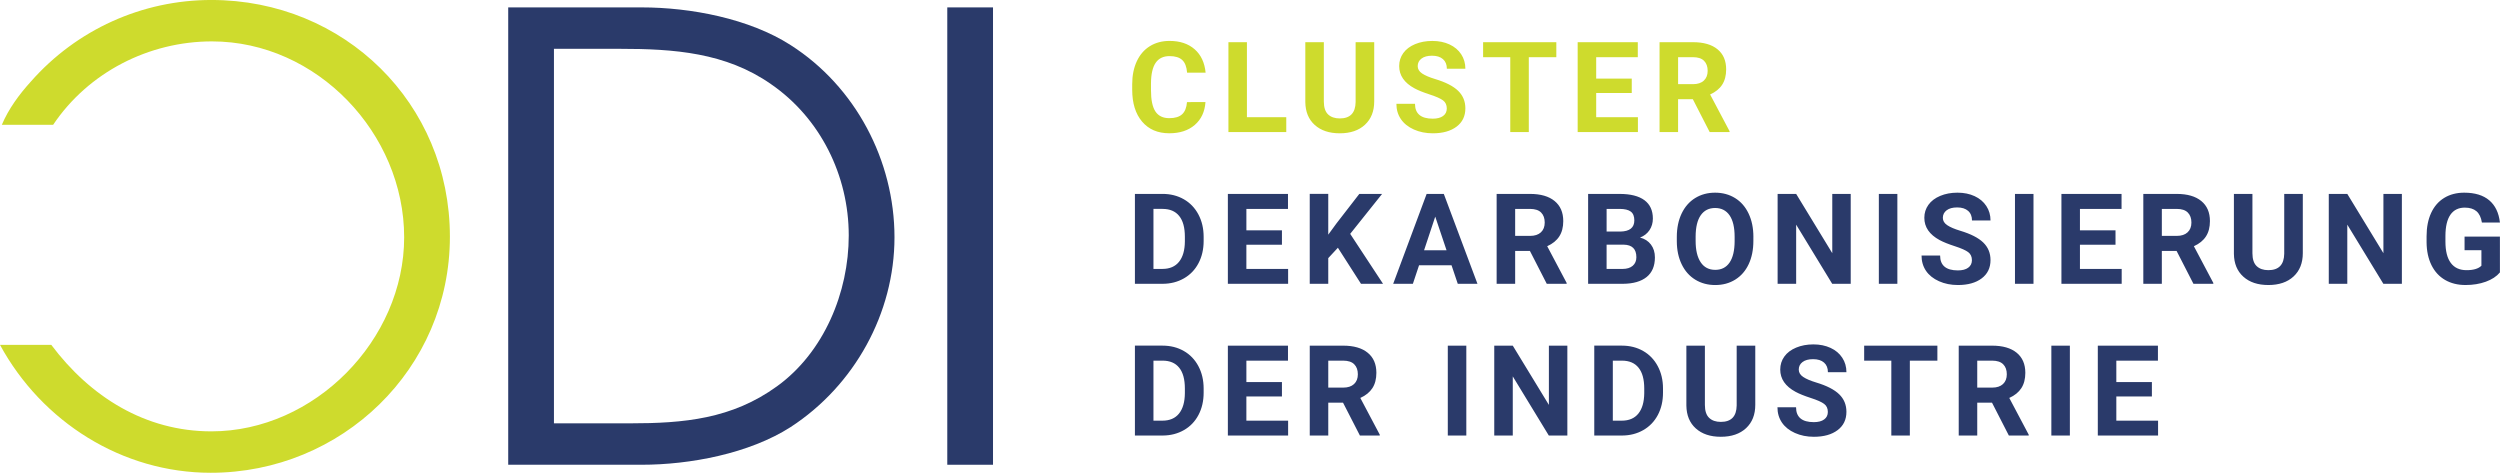
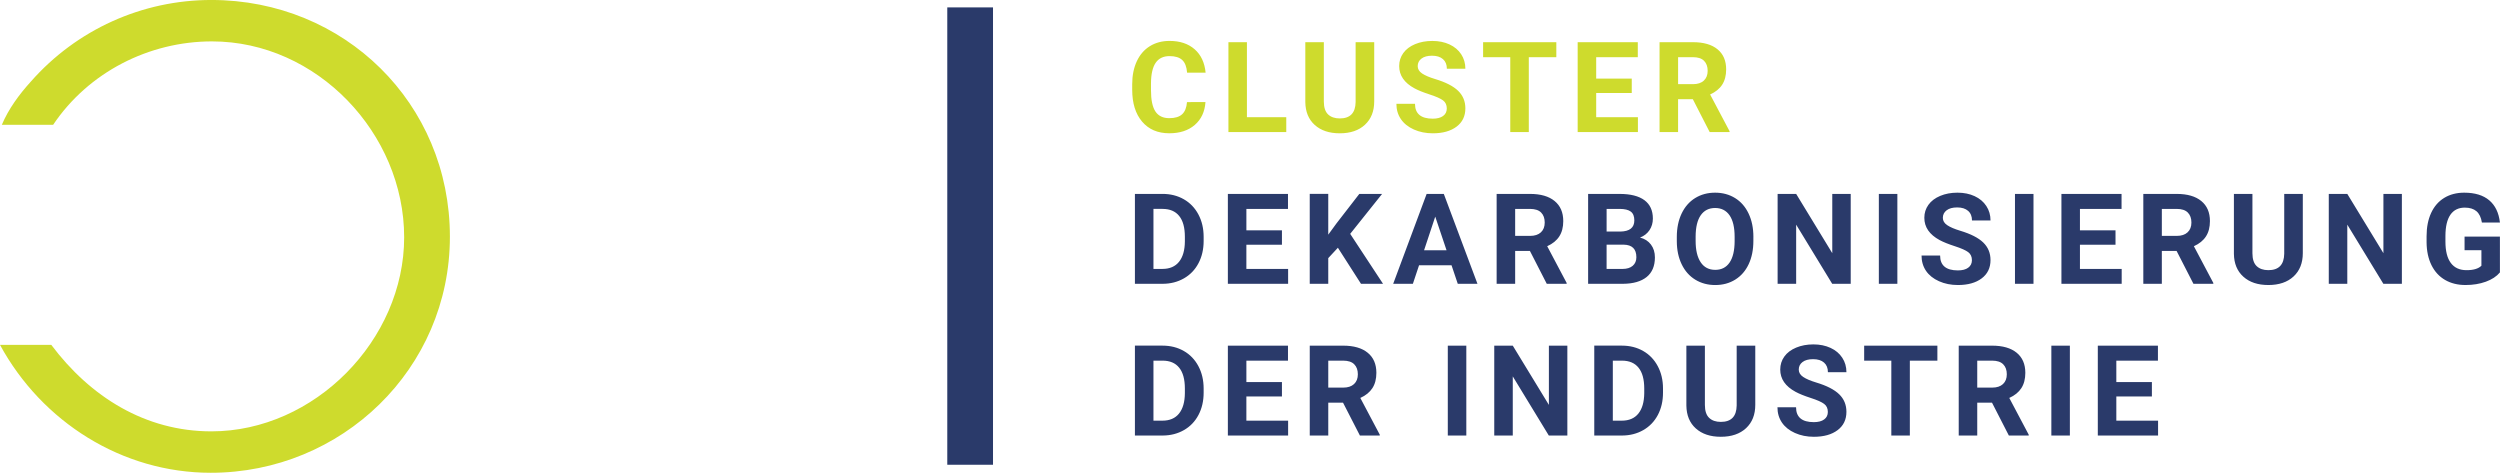
<svg xmlns="http://www.w3.org/2000/svg" version="1.1" id="Ebene_1" x="0px" y="0px" xml:space="preserve" viewBox="24.16 23.81 257.83 48.76">
  <g>
    <path fill="#2A3A6A" d="M144.079,68.727c0.81-0.004,1.538-0.191,2.184-0.561c0.645-0.369,1.145-0.889,1.498-1.559 c0.355-0.672,0.533-1.438,0.533-2.299v-0.428c0-0.861-0.182-1.631-0.541-2.307c-0.361-0.678-0.863-1.199-1.506-1.566 c-0.644-0.367-1.373-0.551-2.188-0.551h-2.853v9.27H144.079L144.079,68.727z M144.06,61.004c0.751,0,1.322,0.242,1.712,0.729 c0.392,0.486,0.586,1.201,0.586,2.143v0.49c-0.008,0.908-0.21,1.607-0.604,2.096s-0.965,0.732-1.712,0.732h-0.924v-6.189H144.06 L144.06,61.004z M156.37,63.213h-3.668v-2.209h4.291v-1.547h-6.201v9.27h6.214v-1.533h-4.305v-2.496h3.668V63.213L156.37,63.213z M164.409,68.727h2.049v-0.088l-2.006-3.789c0.557-0.25,0.971-0.588,1.246-1.01c0.273-0.422,0.41-0.949,0.41-1.582 c0-0.891-0.297-1.582-0.893-2.068c-0.594-0.488-1.438-0.732-2.533-0.732h-3.445v9.27h1.91v-3.393h1.521L164.409,68.727 L164.409,68.727z M161.147,61.004h1.535c0.514,0,0.895,0.125,1.143,0.375s0.373,0.594,0.373,1.031c0,0.43-0.131,0.766-0.395,1.01 s-0.635,0.365-1.115,0.365h-1.541V61.004L161.147,61.004z M175.384,59.458h-1.91v9.27h1.91V59.458L175.384,59.458z M185.804,59.458 h-1.904v6.111l-3.725-6.111h-1.91v9.27h1.91v-6.1l3.717,6.1h1.912V59.458L185.804,59.458z M191.454,68.727 c0.811-0.004,1.539-0.191,2.184-0.561s1.145-0.889,1.5-1.559c0.354-0.672,0.531-1.438,0.531-2.299v-0.428 c0-0.861-0.18-1.631-0.541-2.307c-0.361-0.678-0.863-1.199-1.506-1.566s-1.373-0.551-2.188-0.551h-2.854v9.27H191.454 L191.454,68.727z M191.435,61.004c0.75,0,1.322,0.242,1.713,0.729s0.586,1.201,0.586,2.143v0.49 c-0.01,0.908-0.211,1.607-0.605,2.096s-0.965,0.732-1.713,0.732h-0.922v-6.189H191.435L191.435,61.004z M203.267,59.458v6.17 c-0.016,1.129-0.561,1.693-1.635,1.693c-0.514,0-0.916-0.139-1.207-0.418c-0.291-0.277-0.436-0.721-0.436-1.326v-6.119h-1.91v6.176 c0.012,1.002,0.336,1.789,0.973,2.361c0.639,0.574,1.496,0.861,2.58,0.861c1.1,0,1.965-0.297,2.602-0.887 c0.633-0.59,0.951-1.391,0.951-2.406v-6.105H203.267L203.267,59.458z M212.286,67.069c-0.254,0.186-0.609,0.277-1.062,0.277 c-1.223,0-1.834-0.512-1.834-1.535h-1.918c0,0.6,0.154,1.125,0.463,1.58c0.309,0.453,0.754,0.811,1.34,1.072 s1.234,0.393,1.949,0.393c1.027,0,1.844-0.229,2.451-0.686s0.91-1.086,0.91-1.889c0-0.721-0.248-1.324-0.744-1.807 c-0.498-0.484-1.289-0.891-2.375-1.217c-0.592-0.178-1.037-0.369-1.342-0.574c-0.303-0.203-0.455-0.455-0.455-0.756 c0-0.324,0.129-0.584,0.389-0.781s0.621-0.295,1.09-0.295c0.482,0,0.859,0.117,1.127,0.352c0.268,0.236,0.4,0.566,0.4,0.99h1.91 c0-0.555-0.143-1.053-0.43-1.488c-0.287-0.438-0.689-0.777-1.207-1.016c-0.518-0.24-1.107-0.361-1.77-0.361 c-0.658,0-1.252,0.111-1.779,0.332c-0.529,0.221-0.936,0.527-1.217,0.92s-0.424,0.84-0.424,1.34c0,0.965,0.527,1.73,1.58,2.299 c0.385,0.209,0.91,0.42,1.572,0.635c0.662,0.213,1.121,0.418,1.375,0.611c0.256,0.191,0.383,0.469,0.383,0.83 C212.669,66.625,212.542,66.885,212.286,67.069L212.286,67.069z M223.966,59.458h-7.551v1.547h2.801v7.723h1.91v-7.723h2.84V59.458 L223.966,59.458z M231.337,68.727h2.049v-0.088l-2.006-3.789c0.559-0.25,0.973-0.588,1.246-1.01s0.41-0.949,0.41-1.582 c0-0.891-0.297-1.582-0.891-2.068c-0.596-0.488-1.439-0.732-2.535-0.732h-3.443v9.27h1.91v-3.393h1.521L231.337,68.727 L231.337,68.727z M228.077,61.004h1.533c0.514,0,0.895,0.125,1.143,0.375c0.25,0.25,0.373,0.594,0.373,1.031 c0,0.43-0.131,0.766-0.395,1.01s-0.635,0.365-1.113,0.365h-1.541V61.004L228.077,61.004z M237.63,59.458h-1.91v9.27h1.91V59.458 L237.63,59.458z M246.089,63.213h-3.668v-2.209h4.291v-1.547h-6.201v9.27h6.215v-1.533h-4.305v-2.496h3.668V63.213L246.089,63.213z " />
    <path fill="#2A3A6A" d="M144.079,53.079c0.81-0.004,1.538-0.191,2.184-0.561c0.645-0.369,1.145-0.889,1.498-1.559 c0.355-0.672,0.533-1.438,0.533-2.299v-0.427c0-0.862-0.182-1.631-0.541-2.308c-0.361-0.677-0.863-1.199-1.506-1.566 c-0.644-0.367-1.373-0.551-2.188-0.551h-2.853v9.271H144.079L144.079,53.079z M144.06,45.355c0.751,0,1.322,0.243,1.712,0.729 c0.392,0.486,0.586,1.2,0.586,2.143v0.49c-0.008,0.908-0.21,1.607-0.604,2.095s-0.965,0.732-1.712,0.732h-0.924v-6.19H144.06 L144.06,45.355z M156.37,47.565h-3.668v-2.209h4.291v-1.547h-6.201v9.271h6.214v-1.533h-4.305v-2.496h3.668V47.565L156.37,47.565z M164.522,53.079h2.273l-3.387-5.151l3.291-4.12h-2.35l-2.361,3.05l-0.842,1.152v-4.203h-1.91v9.271h1.91V50.43l0.994-1.07 L164.522,53.079L164.522,53.079z M174.503,53.079h2.031l-3.471-9.271h-1.77l-3.451,9.271h2.031l0.637-1.91h3.35L174.503,53.079 L174.503,53.079z M172.179,46.151l1.166,3.47h-2.318L172.179,46.151L172.179,46.151z M183.681,53.079h2.051v-0.088l-2.006-3.789 c0.557-0.25,0.971-0.587,1.244-1.009c0.275-0.423,0.412-0.95,0.412-1.583c0-0.892-0.299-1.582-0.893-2.069 c-0.594-0.488-1.439-0.732-2.533-0.732h-3.445v9.271h1.91v-3.393h1.521L183.681,53.079L183.681,53.079z M180.421,45.355h1.535 c0.512,0,0.895,0.125,1.143,0.375s0.371,0.595,0.371,1.032c0,0.429-0.131,0.765-0.393,1.009c-0.264,0.244-0.635,0.366-1.115,0.366 h-1.541V45.355L180.421,45.355z M191.548,53.079c1.051-0.008,1.863-0.242,2.432-0.699c0.568-0.459,0.854-1.135,0.854-2.025 c0-0.521-0.137-0.963-0.41-1.324c-0.273-0.361-0.648-0.601-1.125-0.72c0.416-0.161,0.742-0.415,0.975-0.761 c0.232-0.346,0.35-0.746,0.35-1.2c0-0.832-0.291-1.463-0.871-1.894c-0.582-0.431-1.436-0.646-2.561-0.646h-3.246v9.271H191.548 L191.548,53.079z M191.604,49.042c0.879,0.014,1.318,0.443,1.318,1.293c0,0.379-0.127,0.674-0.379,0.889s-0.604,0.322-1.055,0.322 h-1.637v-2.504H191.604L191.604,49.042z M189.853,45.355h1.338c0.525,0,0.912,0.092,1.156,0.277s0.365,0.487,0.365,0.907 c0,0.751-0.48,1.136-1.445,1.153h-1.414V45.355L189.853,45.355z M204.991,48.24c0-0.909-0.164-1.71-0.494-2.404 c-0.328-0.694-0.793-1.227-1.393-1.598c-0.602-0.371-1.287-0.557-2.061-0.557s-1.459,0.186-2.061,0.557 c-0.6,0.372-1.064,0.904-1.395,1.598c-0.328,0.694-0.494,1.498-0.494,2.41v0.459c0.004,0.891,0.172,1.68,0.504,2.366 c0.33,0.686,0.799,1.213,1.4,1.582c0.604,0.369,1.289,0.553,2.057,0.553c0.777,0,1.467-0.186,2.066-0.559 c0.602-0.375,1.062-0.904,1.385-1.592c0.324-0.689,0.484-1.488,0.484-2.402V48.24L204.991,48.24z M203.056,48.686 c-0.004,0.963-0.178,1.698-0.521,2.2c-0.344,0.504-0.836,0.754-1.479,0.754c-0.652,0-1.154-0.26-1.502-0.783 c-0.348-0.521-0.521-1.256-0.521-2.203v-0.452c0.004-0.963,0.18-1.694,0.527-2.193c0.35-0.499,0.844-0.748,1.484-0.748 c0.645,0,1.141,0.253,1.49,0.758c0.348,0.505,0.521,1.244,0.521,2.216V48.686L203.056,48.686z M215.028,43.808h-1.902v6.112 l-3.725-6.112h-1.912v9.271h1.912v-6.1l3.717,6.1h1.91V43.808L215.028,43.808z M219.839,43.808h-1.91v9.271h1.91V43.808 L219.839,43.808z M227.144,51.42c-0.254,0.186-0.607,0.277-1.062,0.277c-1.223,0-1.834-0.512-1.834-1.535h-1.916 c0,0.6,0.154,1.125,0.461,1.58c0.309,0.453,0.756,0.811,1.342,1.072c0.584,0.262,1.234,0.391,1.947,0.391 c1.027,0,1.844-0.227,2.451-0.684s0.912-1.086,0.912-1.889c0-0.721-0.248-1.324-0.746-1.809c-0.496-0.483-1.287-0.888-2.375-1.215 c-0.59-0.178-1.037-0.369-1.34-0.573c-0.305-0.204-0.455-0.456-0.455-0.757c0-0.323,0.129-0.583,0.389-0.78 c0.258-0.197,0.621-0.296,1.088-0.296c0.484,0,0.859,0.118,1.127,0.354c0.268,0.235,0.402,0.565,0.402,0.99h1.91 c0-0.556-0.145-1.053-0.432-1.49c-0.285-0.437-0.688-0.776-1.205-1.016s-1.107-0.36-1.771-0.36c-0.658,0-1.25,0.11-1.779,0.331 c-0.527,0.221-0.934,0.528-1.215,0.92c-0.283,0.393-0.424,0.839-0.424,1.34c0,0.963,0.525,1.729,1.578,2.299 c0.387,0.208,0.912,0.419,1.572,0.632c0.662,0.215,1.121,0.42,1.375,0.611c0.256,0.193,0.383,0.471,0.383,0.832 C227.526,50.977,227.399,51.235,227.144,51.42L227.144,51.42z M233.878,43.808h-1.91v9.271h1.91V43.808L233.878,43.808z M242.337,47.565h-3.668v-2.209h4.291v-1.547h-6.201v9.271h6.215v-1.533h-4.305v-2.496h3.668V47.565L242.337,47.565z M250.374,53.079h2.051v-0.088l-2.006-3.789c0.557-0.25,0.971-0.587,1.244-1.009c0.275-0.423,0.412-0.95,0.412-1.583 c0-0.892-0.297-1.582-0.893-2.069c-0.594-0.488-1.438-0.732-2.533-0.732h-3.445v9.271h1.91v-3.393h1.521L250.374,53.079 L250.374,53.079z M247.114,45.355h1.535c0.514,0,0.895,0.125,1.143,0.375s0.373,0.595,0.373,1.032c0,0.429-0.133,0.765-0.396,1.009 c-0.262,0.244-0.635,0.366-1.113,0.366h-1.541V45.355L247.114,45.355z M259.737,43.808v6.171c-0.018,1.129-0.562,1.693-1.637,1.693 c-0.514,0-0.916-0.139-1.207-0.418c-0.291-0.277-0.436-0.721-0.436-1.326v-6.12h-1.91v6.177c0.012,1.002,0.338,1.789,0.975,2.361 c0.637,0.574,1.496,0.859,2.578,0.859c1.1,0,1.967-0.295,2.602-0.885s0.951-1.393,0.951-2.406v-6.106H259.737L259.737,43.808z M271.87,43.808h-1.904v6.112l-3.725-6.112h-1.91v9.271h1.91v-6.1l3.719,6.1h1.91V43.808L271.87,43.808z M281.983,48.208h-3.648 v1.408h1.738v1.598c-0.307,0.307-0.816,0.459-1.535,0.459c-0.713,0-1.254-0.248-1.623-0.746c-0.369-0.496-0.553-1.23-0.553-2.203 v-0.592c0.004-0.964,0.176-1.689,0.514-2.178c0.34-0.488,0.836-0.732,1.484-0.732c0.51,0,0.908,0.123,1.199,0.369 c0.291,0.247,0.48,0.635,0.564,1.166h1.859c-0.115-1.002-0.482-1.765-1.102-2.289c-0.619-0.524-1.479-0.787-2.578-0.787 c-0.791,0-1.479,0.18-2.066,0.538c-0.588,0.359-1.037,0.877-1.35,1.554c-0.312,0.677-0.469,1.479-0.469,2.403v0.631 c0.008,0.901,0.178,1.684,0.506,2.35c0.33,0.666,0.797,1.174,1.402,1.525c0.604,0.35,1.307,0.523,2.109,0.523 c0.766,0,1.461-0.113,2.09-0.34c0.627-0.227,1.113-0.547,1.457-0.959V48.208L281.983,48.208z" />
    <path fill="#CEDB2D" d="M146.576,34.342c-0.043,0.565-0.209,0.982-0.5,1.251s-0.732,0.404-1.322,0.404 c-0.654,0-1.133-0.231-1.436-0.694c-0.304-0.462-0.455-1.195-0.455-2.197v-0.7c0.008-0.959,0.17-1.667,0.487-2.124 c0.316-0.457,0.792-0.685,1.429-0.685c0.586,0,1.021,0.135,1.309,0.404s0.453,0.704,0.5,1.302h1.91 c-0.102-1.036-0.479-1.84-1.134-2.413c-0.653-0.573-1.515-0.86-2.585-0.86c-0.773,0-1.451,0.182-2.034,0.544 c-0.584,0.363-1.033,0.884-1.347,1.563c-0.314,0.679-0.471,1.465-0.471,2.356v0.567c0,1.396,0.341,2.495,1.022,3.295 c0.681,0.8,1.616,1.201,2.805,1.201c1.085,0,1.962-0.287,2.626-0.86c0.664-0.573,1.033-1.358,1.104-2.356H146.576L146.576,34.342z M152.759,28.16h-1.909v9.271h5.965v-1.535h-4.057V28.16L152.759,28.16z M163.968,28.16v6.17c-0.016,1.129-0.561,1.694-1.635,1.694 c-0.514,0-0.916-0.139-1.207-0.417c-0.291-0.278-0.436-0.721-0.436-1.328V28.16h-1.91v6.176c0.012,1.002,0.336,1.79,0.973,2.362 c0.637,0.573,1.496,0.86,2.58,0.86c1.098,0,1.965-0.295,2.6-0.885s0.953-1.392,0.953-2.407V28.16H163.968L163.968,28.16z M172.987,35.772c-0.254,0.185-0.609,0.277-1.062,0.277c-1.223,0-1.834-0.512-1.834-1.535h-1.918c0,0.599,0.154,1.125,0.463,1.579 c0.309,0.455,0.754,0.812,1.34,1.073c0.586,0.261,1.236,0.392,1.949,0.392c1.027,0,1.844-0.229,2.451-0.685 c0.607-0.457,0.91-1.086,0.91-1.888c0-0.722-0.248-1.324-0.744-1.808c-0.498-0.484-1.289-0.889-2.375-1.216 c-0.59-0.178-1.037-0.369-1.342-0.573c-0.303-0.204-0.455-0.456-0.455-0.757c0-0.323,0.129-0.583,0.389-0.78 c0.258-0.197,0.621-0.296,1.088-0.296c0.484,0,0.861,0.118,1.127,0.353c0.27,0.236,0.402,0.566,0.402,0.99h1.91 c0-0.556-0.145-1.053-0.43-1.49c-0.287-0.437-0.689-0.776-1.207-1.016s-1.107-0.36-1.77-0.36c-0.658,0-1.252,0.11-1.781,0.331 c-0.527,0.221-0.934,0.527-1.215,0.92c-0.283,0.393-0.424,0.839-0.424,1.34c0,0.963,0.527,1.729,1.58,2.298 c0.385,0.208,0.91,0.419,1.572,0.634s1.121,0.418,1.375,0.611c0.256,0.193,0.383,0.47,0.383,0.831 C173.37,35.329,173.243,35.587,172.987,35.772L172.987,35.772z M184.667,28.16h-7.551v1.547h2.801v7.724h1.912v-7.724h2.838V28.16 L184.667,28.16z M192.446,31.917h-3.668v-2.209h4.291V28.16h-6.201v9.271h6.213v-1.535h-4.303V33.4h3.668V31.917L192.446,31.917z M200.483,37.431h2.051v-0.089l-2.006-3.789c0.555-0.25,0.971-0.587,1.244-1.009s0.41-0.95,0.41-1.582 c0-0.892-0.297-1.582-0.891-2.069c-0.594-0.488-1.439-0.732-2.535-0.732h-3.443v9.271h1.91v-3.394h1.521L200.483,37.431 L200.483,37.431z M197.224,29.707h1.533c0.516,0,0.896,0.125,1.145,0.375s0.373,0.594,0.373,1.032c0,0.429-0.133,0.765-0.396,1.009 c-0.262,0.245-0.635,0.366-1.113,0.366h-1.541V29.707L197.224,29.707z" />
-     <path fill="#2A3A6A" d="M105.702,67.852c-4.271,2.74-10.39,3.889-15.361,3.889H76.573V24.573h13.768 c5.035,0,11.09,1.148,15.361,3.889c6.692,4.27,10.708,11.919,10.708,19.823C116.41,56.124,112.267,63.583,105.702,67.852 L105.702,67.852z M103.662,32.478c-4.654-3.251-10.007-3.633-15.552-3.633h-6.82v38.625h7.84c5.544,0,10.516-0.445,15.169-3.824 c4.845-3.506,7.394-9.688,7.394-15.552C111.693,41.911,108.76,35.983,103.662,32.478L103.662,32.478z" />
    <path fill="#CEDB2D" d="M24.158,59.375h5.289c4.016,5.354,9.688,8.922,16.509,8.922c10.645,0,19.886-9.432,19.886-20.012 c0-10.709-8.988-20.206-19.823-20.206c-6.5,0-12.747,3.187-16.38,8.604h-5.291c0.701-1.657,1.784-3.123,2.996-4.462 c4.716-5.354,11.473-8.413,18.611-8.413c13.704,0,24.604,10.644,24.604,24.412c0,13.639-11.156,24.348-24.667,24.348 C36.778,72.569,28.491,67.342,24.158,59.375L24.158,59.375z" />
    <polygon fill="#2A3A6A" points="121.855,71.741 121.855,24.573 126.571,24.573 126.571,71.741 121.855,71.741 " />
  </g>
</svg>